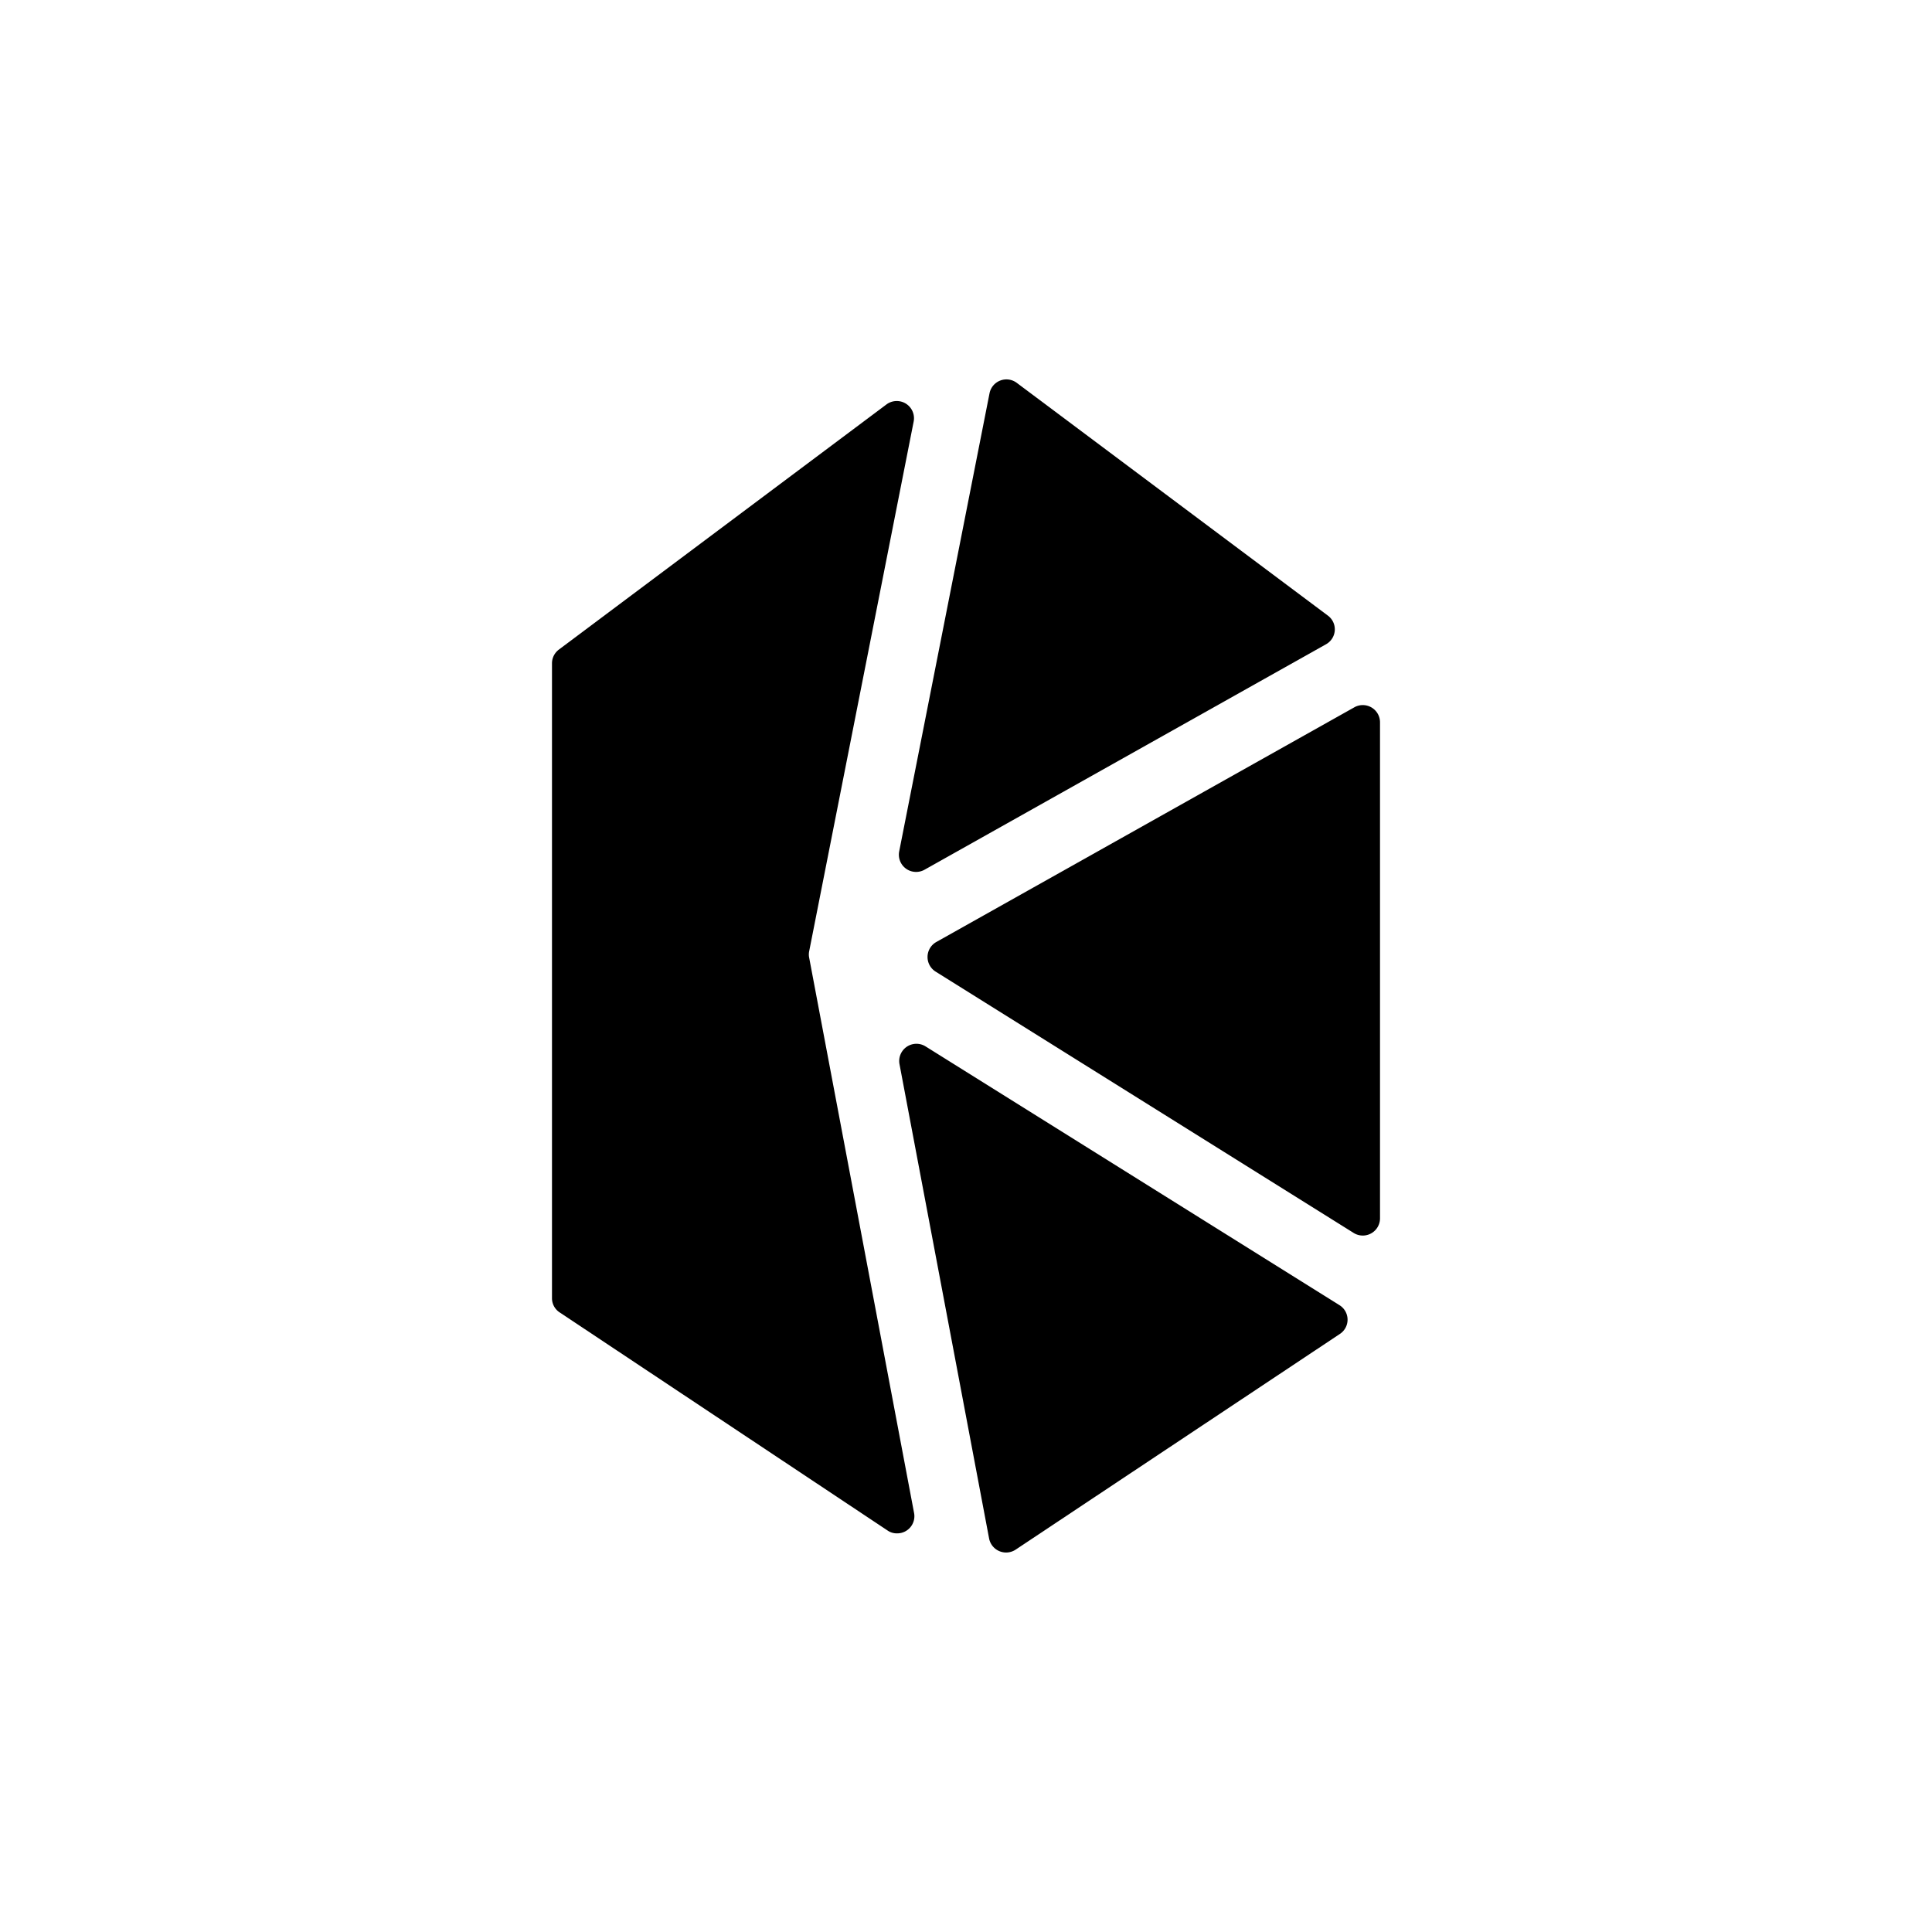
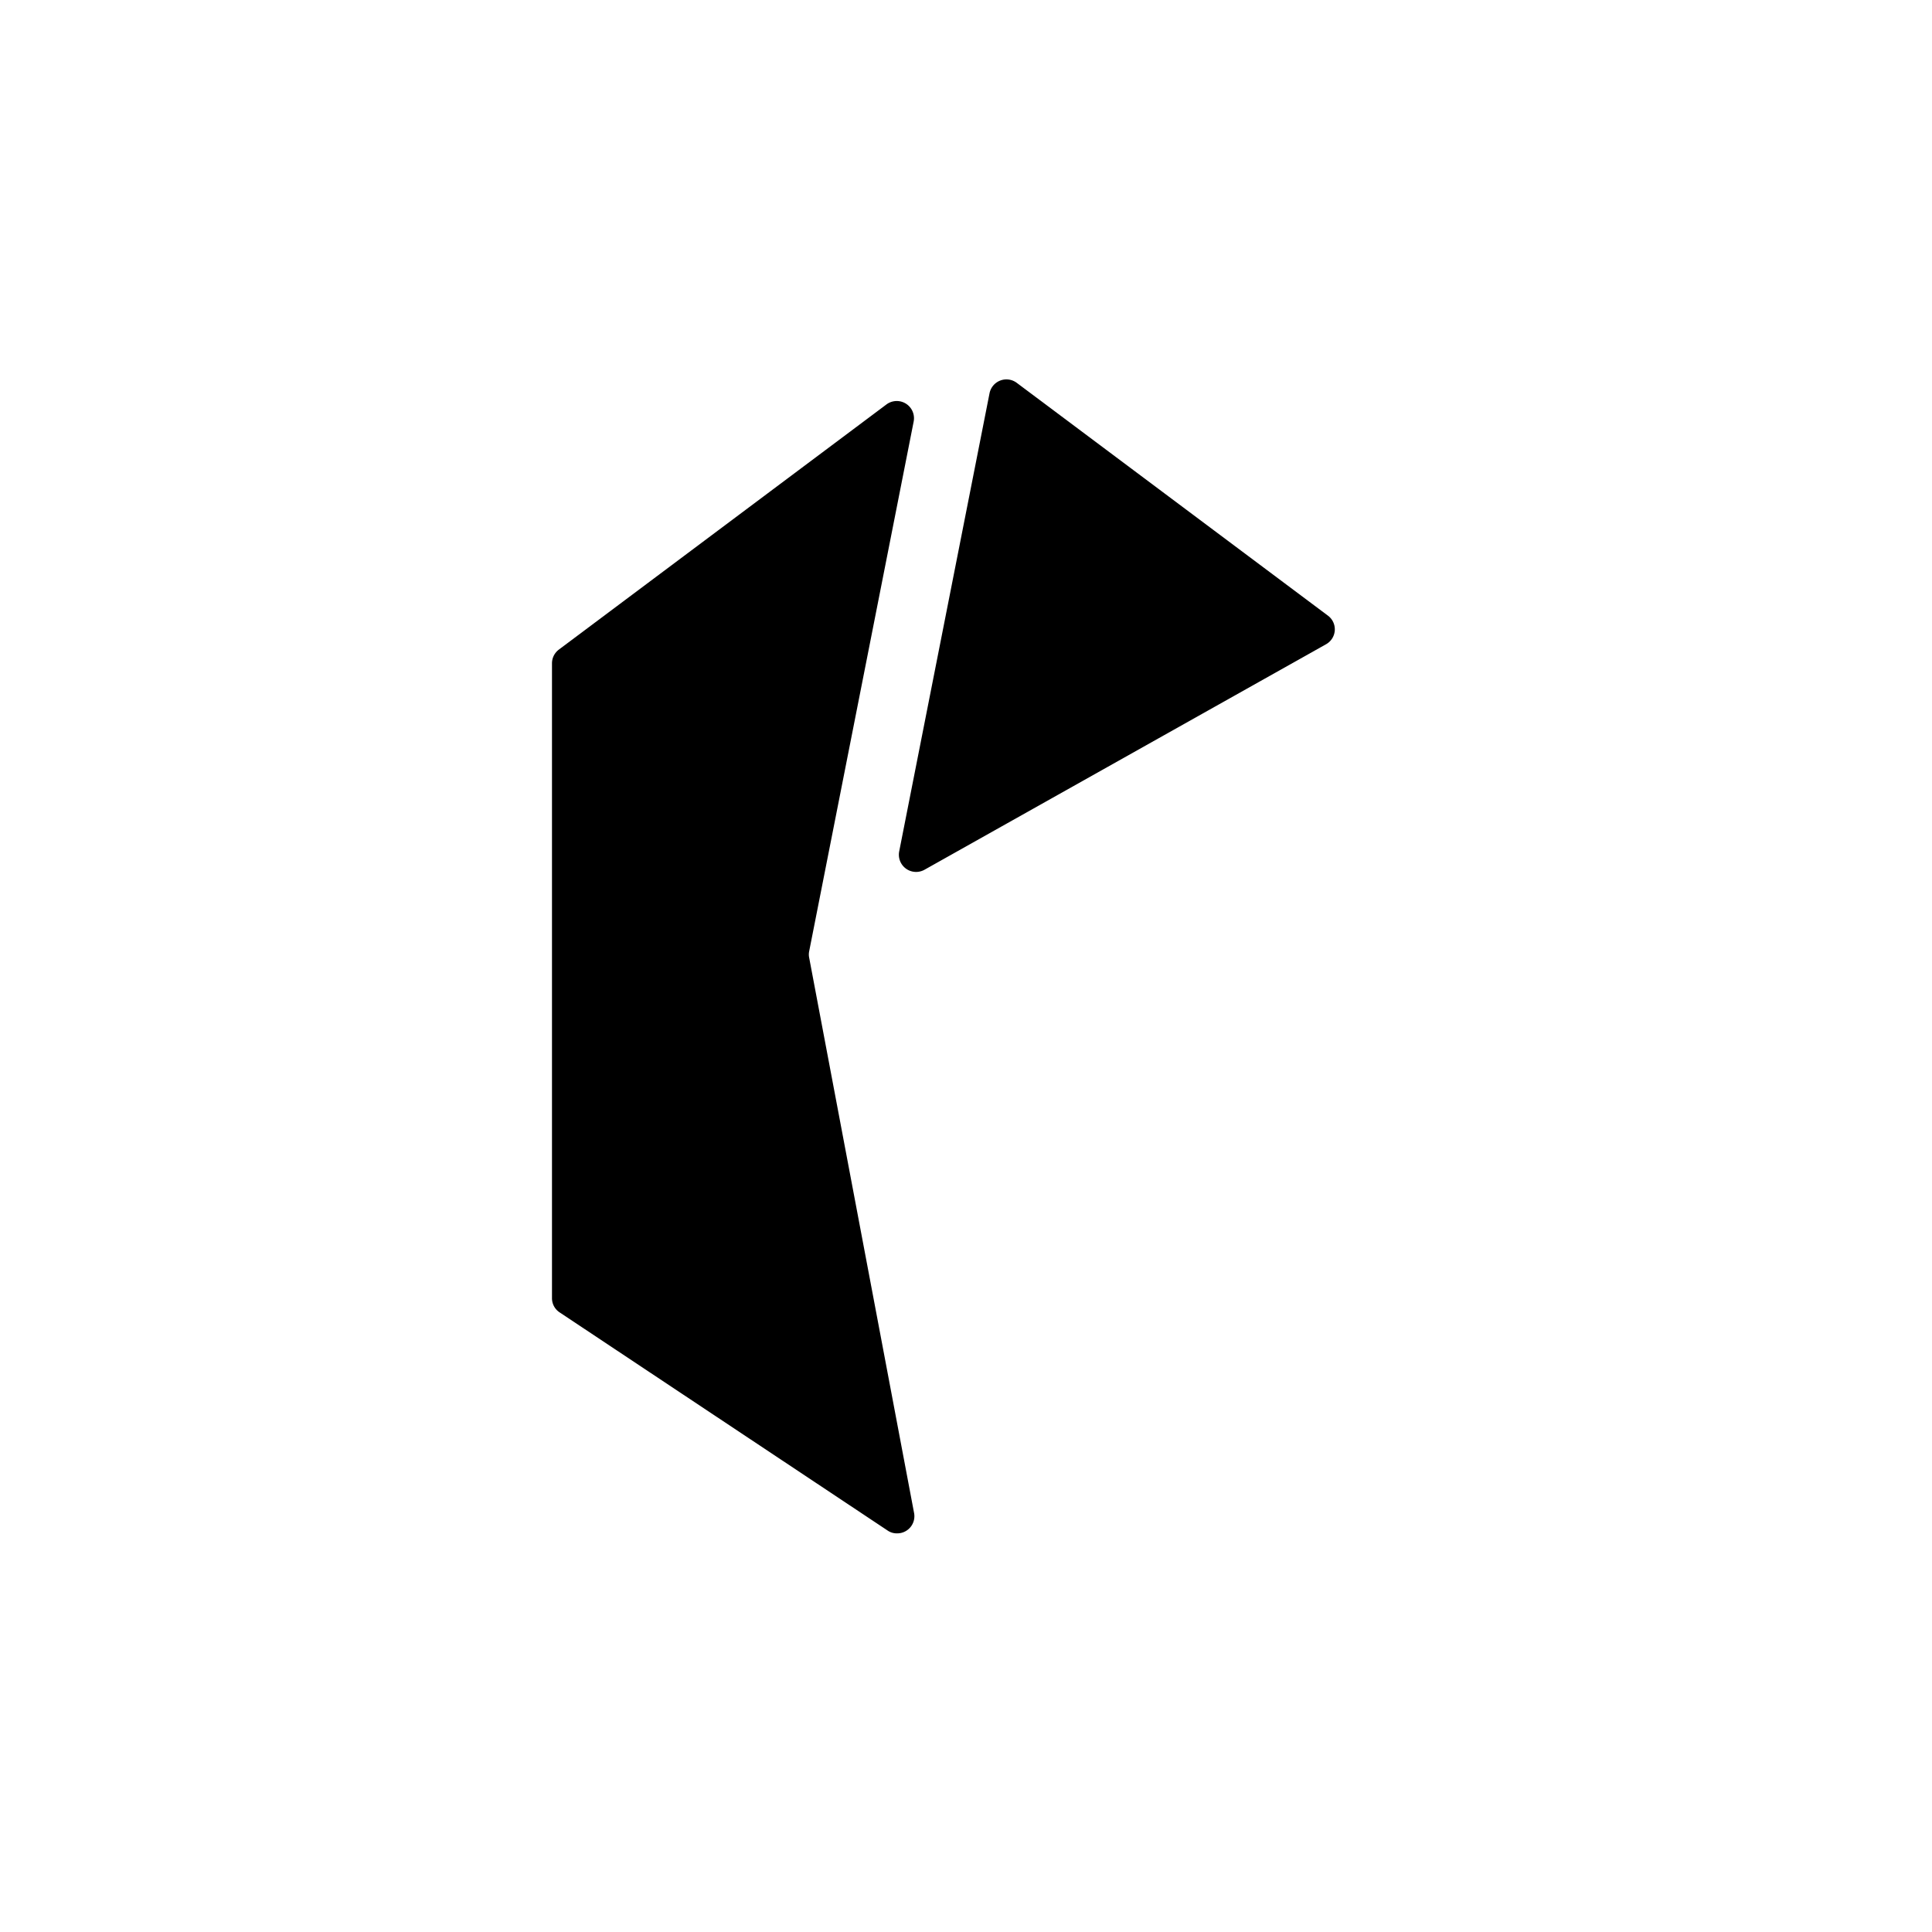
<svg xmlns="http://www.w3.org/2000/svg" width="800" height="800" viewBox="0 0 24 24">
  <path fill="currentColor" d="M12.632 4.757a.214.214 0 0 0-.34.13l-1.122 5.69a.214.214 0 0 0 .315.227l4.986-2.8a.212.212 0 0 0 .024-.357z" />
  <path fill="currentColor" d="M11.012 5.024a.214.214 0 0 1 .338.212l-1.298 6.58a.2.2 0 0 0 0 .082l1.303 6.897a.213.213 0 0 1-.212.253a.2.2 0 0 1-.118-.036l-4.073-2.709a.21.21 0 0 1-.095-.178V8.24c0-.068.032-.13.086-.171z" />
-   <path fill="currentColor" d="M12.287 19.112a.215.215 0 0 0 .33.138l4.027-2.679a.212.212 0 0 0-.005-.358l-5.141-3.214a.214.214 0 0 0-.324.221zm4.527-3.797a.214.214 0 0 0 .329-.181V8.973a.214.214 0 0 0-.32-.186l-5.192 2.915a.214.214 0 0 0-.008.368z" />
</svg>